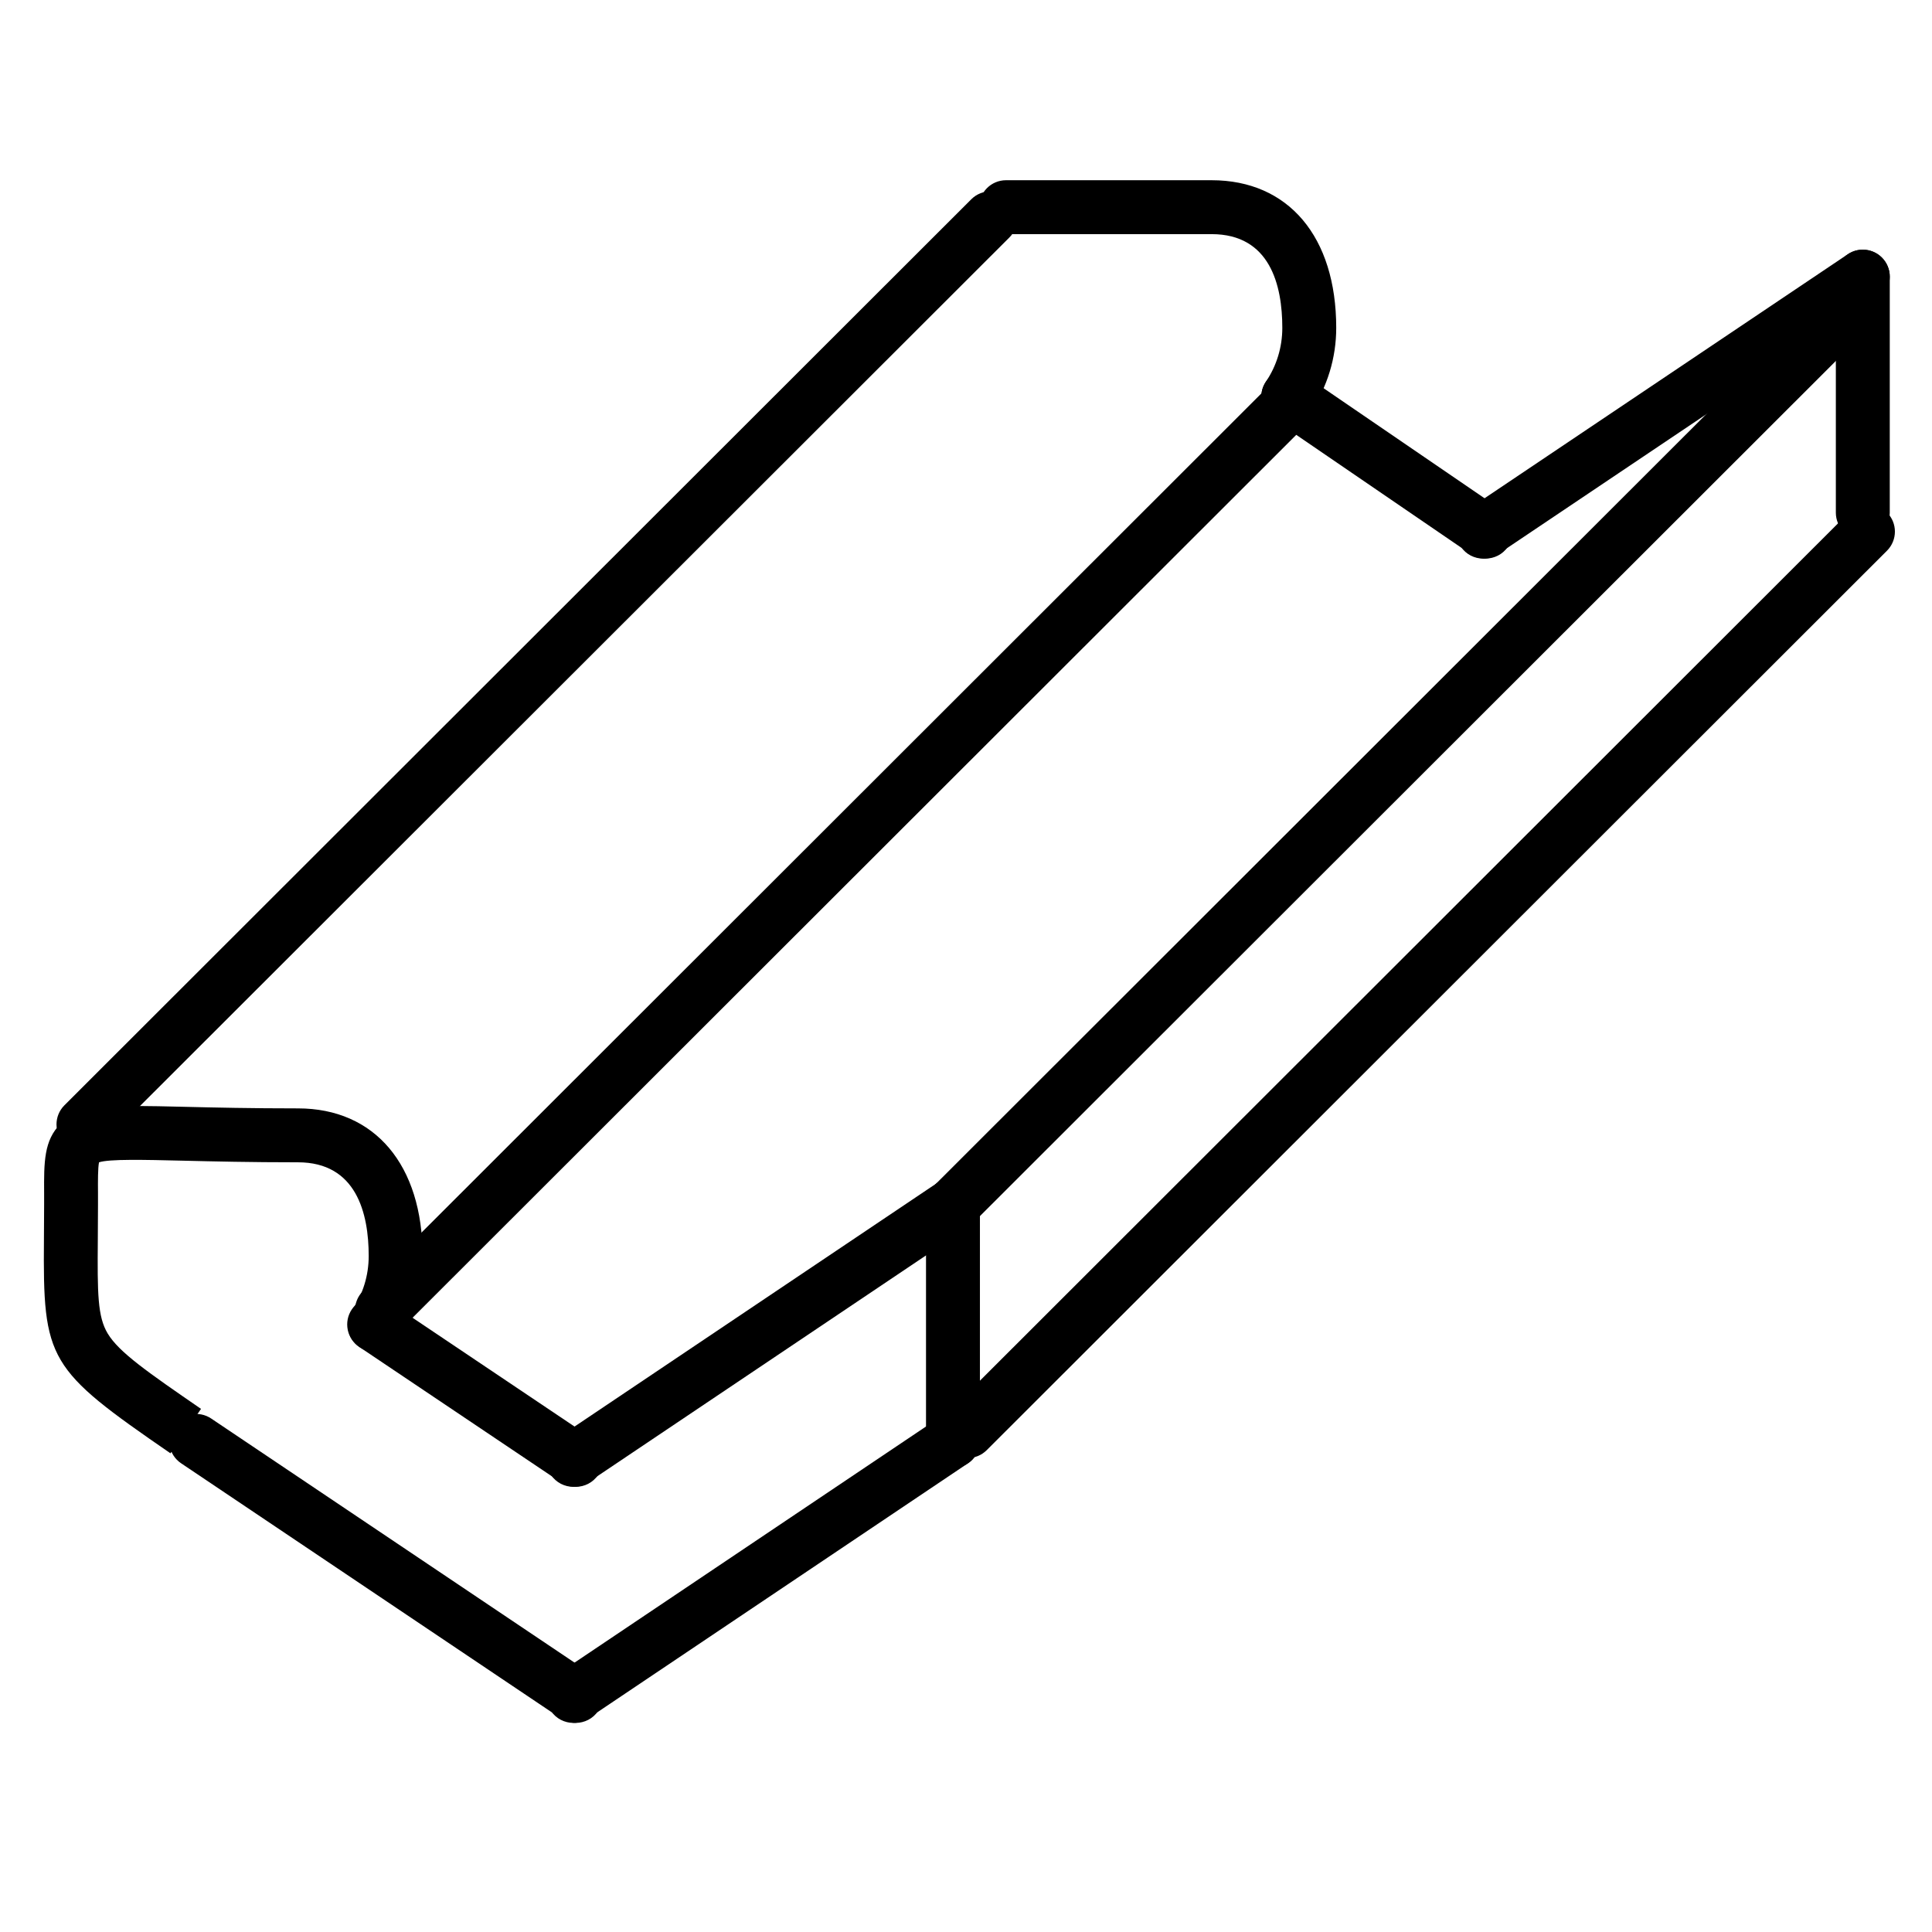
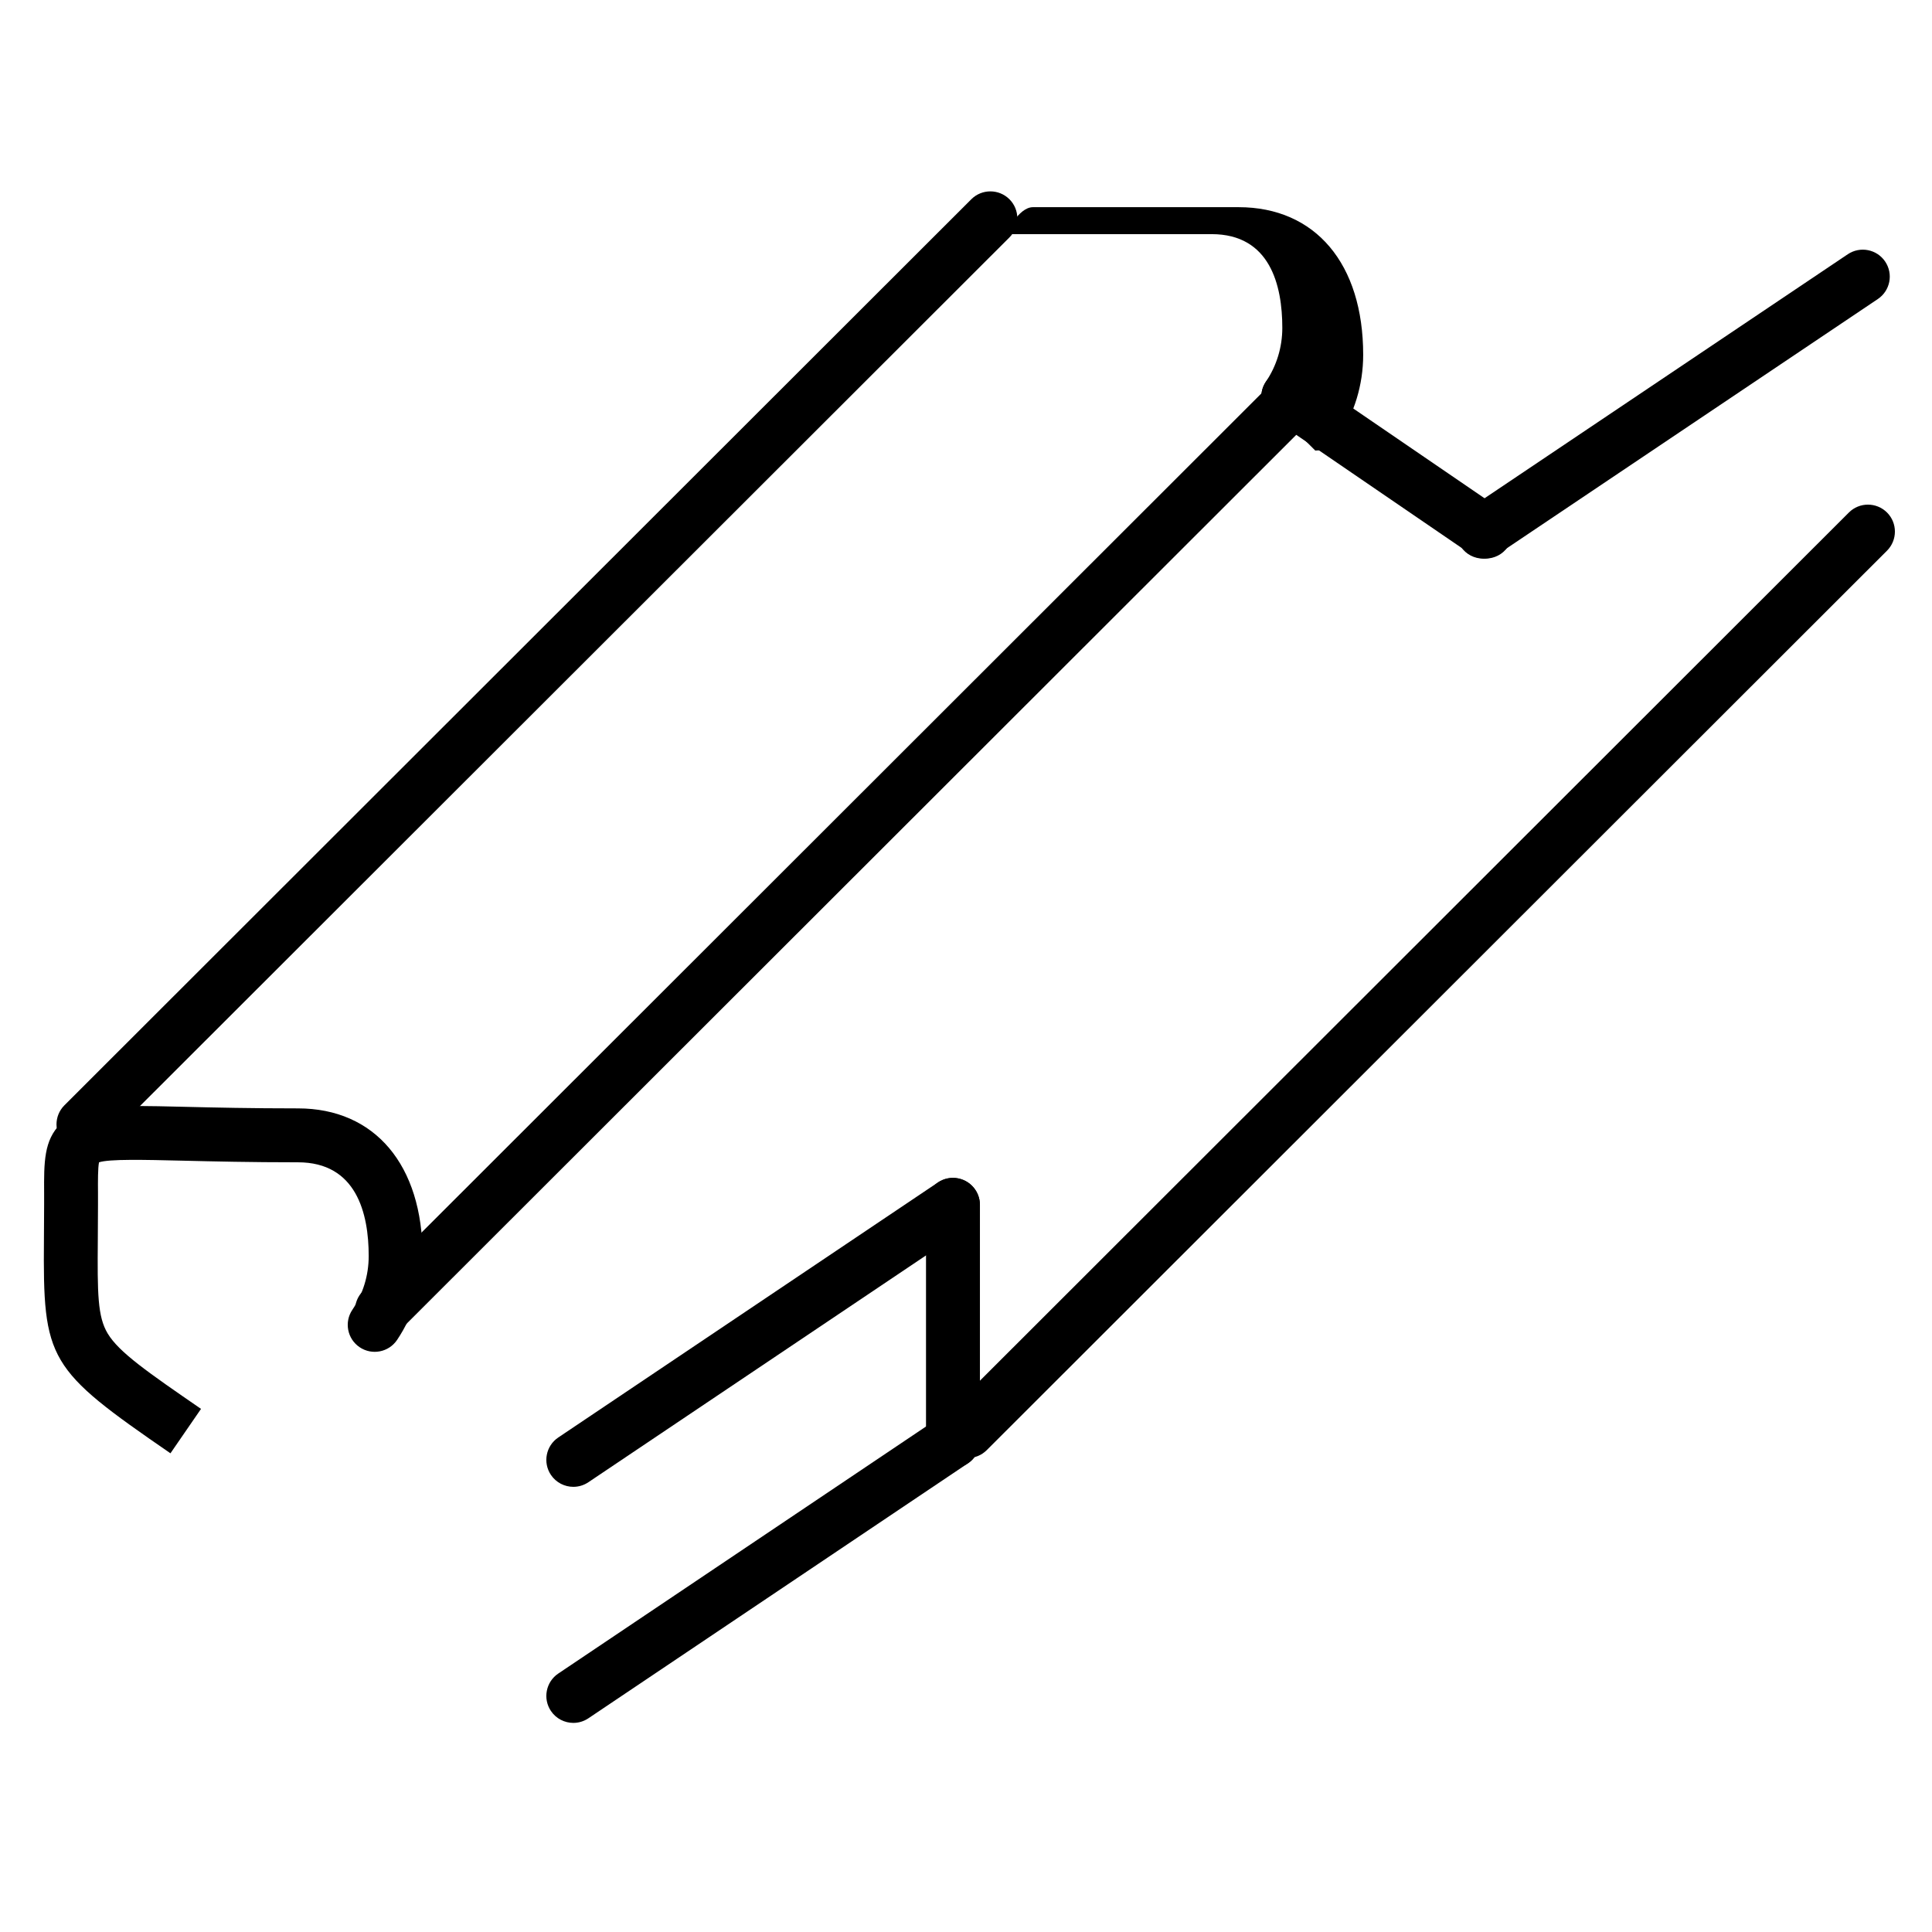
<svg xmlns="http://www.w3.org/2000/svg" id="Ebene_1" data-name="Ebene 1" viewBox="0 0 430 430">
  <defs>
    <style>
      .cls-1 {
        stroke-width: 0px;
      }
    </style>
  </defs>
  <g id="Stroke-164">
    <path class="cls-1" d="m18.57,256.26c-1.54,0-3.07-.59-4.24-1.76-2.34-2.34-2.34-6.14,0-8.49L216.18,44.35c2.34-2.34,6.14-2.34,8.49,0,2.34,2.34,2.34,6.14,0,8.49L22.81,254.5c-1.17,1.17-2.71,1.76-4.24,1.76Z" />
  </g>
  <g id="Stroke-165">
    <path class="cls-1" d="m215.37,324.51c-1.54,0-3.07-.59-4.24-1.76-2.34-2.34-2.34-6.14,0-8.49l200.37-200.19c2.34-2.34,6.14-2.34,8.49,0,2.34,2.34,2.34,6.14,0,8.49l-200.37,200.19c-1.17,1.17-2.71,1.76-4.24,1.76Z" />
  </g>
  <g id="Stroke-166">
-     <path class="cls-1" d="m208.02,278.25c-1.54,0-3.07-.59-4.24-1.76-2.34-2.34-2.34-6.14,0-8.49l200.37-200.19c2.34-2.34,6.14-2.34,8.49,0,2.34,2.34,2.34,6.14,0,8.49l-200.37,200.19c-1.17,1.17-2.71,1.76-4.24,1.76Z" />
-   </g>
+     </g>
  <g id="Stroke-167">
    <path class="cls-1" d="m85.01,297.61c-1.54,0-3.07-.59-4.24-1.76-2.34-2.34-2.34-6.14,0-8.49l200.37-200.19c2.34-2.34,6.14-2.34,8.49,0,2.34,2.34,2.34,6.14,0,8.49l-200.37,200.19c-1.17,1.17-2.71,1.76-4.24,1.76Z" />
  </g>
  <g id="Stroke-168">
-     <path class="cls-1" d="m128.14,383.46c-1.15,0-2.31-.33-3.34-1.02l-84.49-56.76c-2.75-1.85-3.48-5.58-1.63-8.33,1.85-2.75,5.57-3.48,8.33-1.63l84.49,56.76c2.75,1.85,3.48,5.58,1.63,8.33-1.16,1.72-3.05,2.65-4.99,2.65Z" />
-   </g>
+     </g>
  <g id="Stroke-169">
    <path class="cls-1" d="m127.61,383.46c-1.93,0-3.83-.93-4.99-2.65-1.85-2.75-1.12-6.48,1.63-8.33l84.49-56.76c2.75-1.85,6.48-1.12,8.33,1.63,1.85,2.75,1.12,6.48-1.63,8.33l-84.49,56.76c-1.03.69-2.19,1.02-3.34,1.02Z" />
  </g>
  <g id="Stroke-170">
-     <path class="cls-1" d="m128.14,330.92c-1.15,0-2.31-.33-3.34-1.02l-44.87-30.14c-2.75-1.85-3.48-5.58-1.63-8.33,1.85-2.75,5.58-3.48,8.33-1.63l44.87,30.14c2.75,1.85,3.48,5.58,1.63,8.33-1.16,1.72-3.05,2.65-4.99,2.65Z" />
-   </g>
+     </g>
  <g id="Stroke-171">
    <path class="cls-1" d="m127.61,330.92c-1.93,0-3.83-.93-4.99-2.65-1.85-2.75-1.12-6.48,1.63-8.33l84.49-56.76c2.75-1.85,6.48-1.12,8.33,1.63,1.85,2.75,1.12,6.48-1.63,8.33l-84.49,56.76c-1.03.69-2.19,1.02-3.34,1.02Z" />
  </g>
  <g id="Stroke-172">
    <path class="cls-1" d="m212.1,326.7c-3.31,0-6-2.69-6-6v-52.54c0-3.31,2.69-6,6-6s6,2.69,6,6v52.54c0,3.31-2.69,6-6,6Z" />
  </g>
  <g id="Stroke-173">
    <path class="cls-1" d="m37.94,323.46l3.4-4.94-3.4,4.94c-27.34-18.82-28.39-20.61-28.16-47.69.02-2.31.04-4.83.04-7.6,0-.93,0-1.8,0-2.63-.04-6.82-.06-11.76,3.67-15.42,4.41-4.33,10.7-4.18,27.53-3.78,6.62.16,14.86.35,25.3.35,17.11,0,27.74,12.59,27.74,32.86,0,6.68-1.97,13.13-5.68,18.67-1.85,2.75-5.58,3.48-8.33,1.63-2.75-1.85-3.48-5.58-1.63-8.33,2.38-3.54,3.64-7.68,3.64-11.97,0-9.51-2.73-20.86-15.74-20.86-10.59,0-18.91-.2-25.59-.36-8.76-.21-16.4-.39-18.69.36-.26,1.22-.25,4.16-.23,6.78,0,.85,0,1.75,0,2.7,0,2.8-.02,5.36-.04,7.69-.1,12.11-.05,17.18,2.19,20.92,2.53,4.22,9.01,8.68,20.78,16.79l-6.8,9.88Z" />
  </g>
  <g id="Stroke-174">
    <path class="cls-1" d="m330.64,124.33c-1.17,0-2.35-.34-3.38-1.05l-43.92-30.03c-2.74-1.87-3.44-5.6-1.57-8.34,1.87-2.74,5.6-3.44,8.34-1.57l43.92,30.03c2.74,1.87,3.44,5.6,1.57,8.34-1.16,1.7-3.04,2.61-4.96,2.61Z" />
  </g>
  <g id="Stroke-175">
    <path class="cls-1" d="m330.12,124.33c-1.93,0-3.83-.93-4.99-2.65-1.85-2.75-1.12-6.48,1.63-8.33l84.49-56.76c2.75-1.85,6.48-1.12,8.33,1.63,1.85,2.75,1.12,6.48-1.63,8.33l-84.49,56.76c-1.03.69-2.19,1.02-3.34,1.02Z" />
  </g>
  <g id="Stroke-176">
-     <path class="cls-1" d="m414.6,120.11c-3.31,0-6-2.69-6-6v-52.54c0-3.31,2.69-6,6-6s6,2.69,6,6v52.54c0,3.31-2.69,6-6,6Z" />
-   </g>
+     </g>
  <g id="Stroke-177">
-     <path class="cls-1" d="m286.73,94.29c-1.15,0-2.31-.33-3.34-1.02-2.75-1.85-3.48-5.58-1.63-8.33,2.38-3.54,3.64-7.68,3.64-11.97,0-9.51-2.73-20.86-15.74-20.86h-45.75c-3.31,0-6-2.69-6-6s2.69-6,6-6h45.75c17.11,0,27.74,12.59,27.74,32.86,0,6.68-1.97,13.13-5.68,18.66-1.16,1.72-3.05,2.65-4.98,2.65Z" />
+     <path class="cls-1" d="m286.73,94.29c-1.15,0-2.31-.33-3.34-1.02-2.75-1.85-3.48-5.58-1.63-8.33,2.38-3.54,3.64-7.68,3.64-11.97,0-9.51-2.73-20.86-15.74-20.86h-45.75s2.69-6,6-6h45.75c17.11,0,27.74,12.59,27.74,32.86,0,6.68-1.97,13.13-5.68,18.66-1.16,1.72-3.05,2.65-4.98,2.65Z" />
  </g>
</svg>